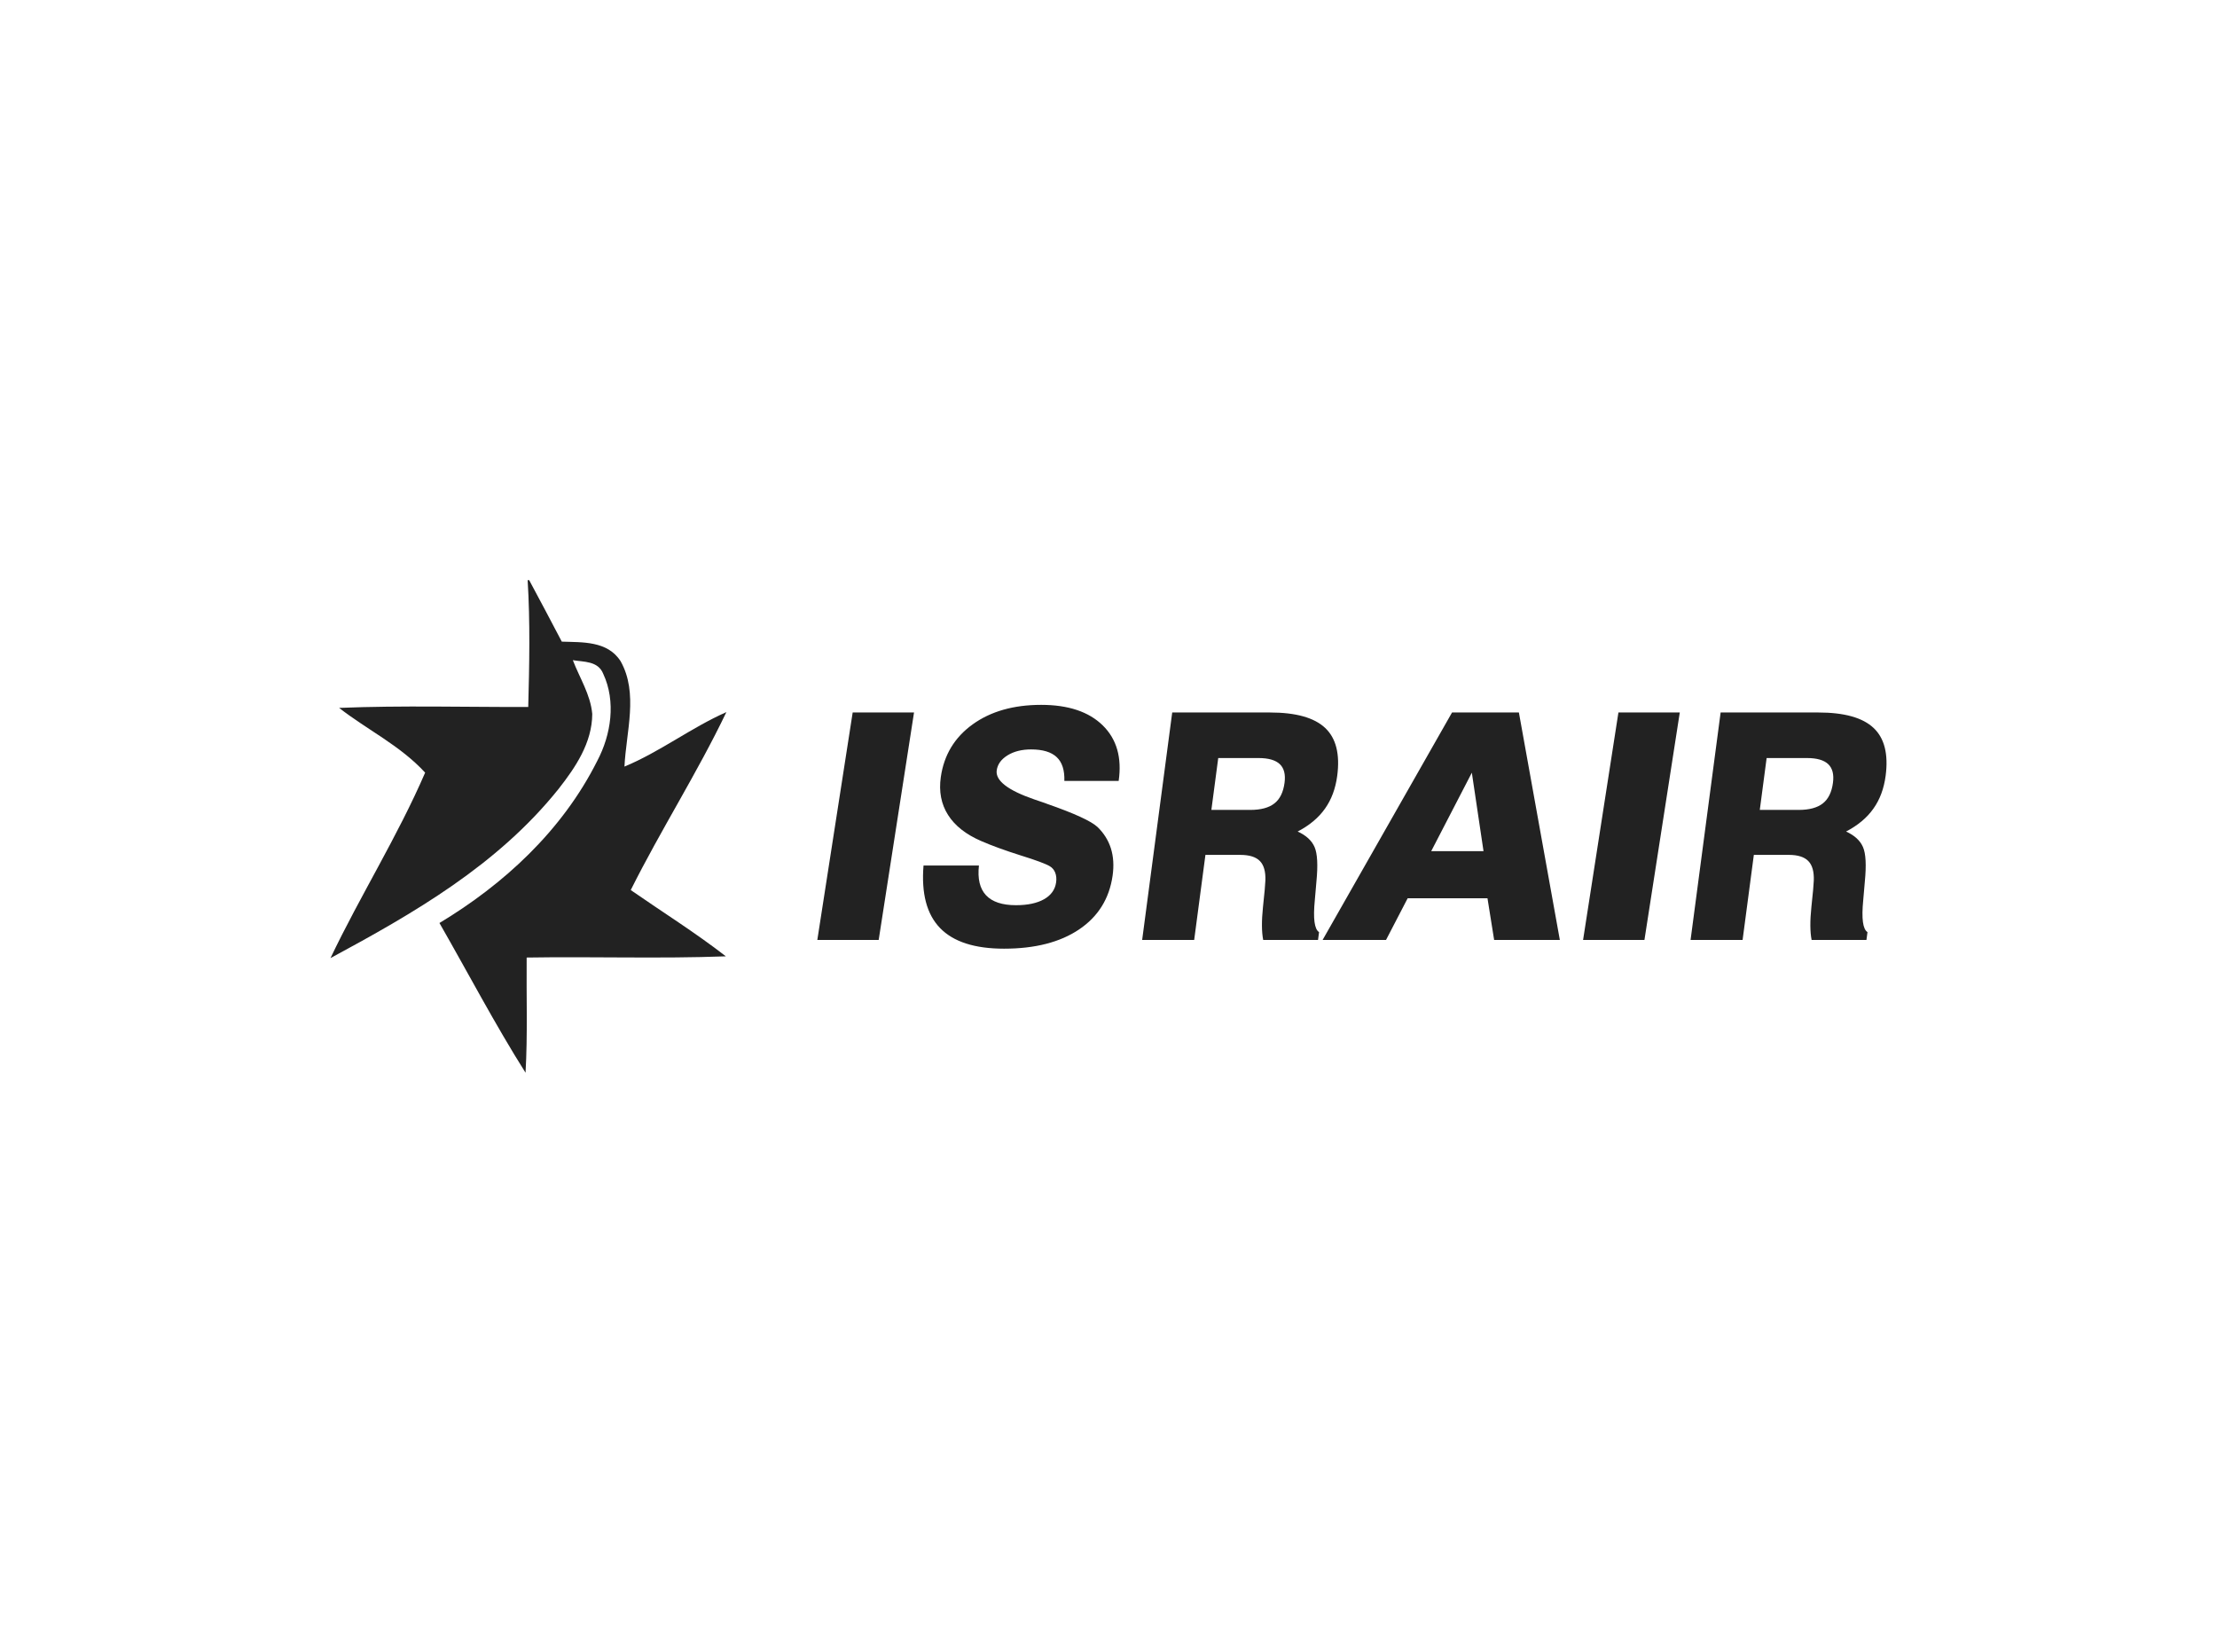
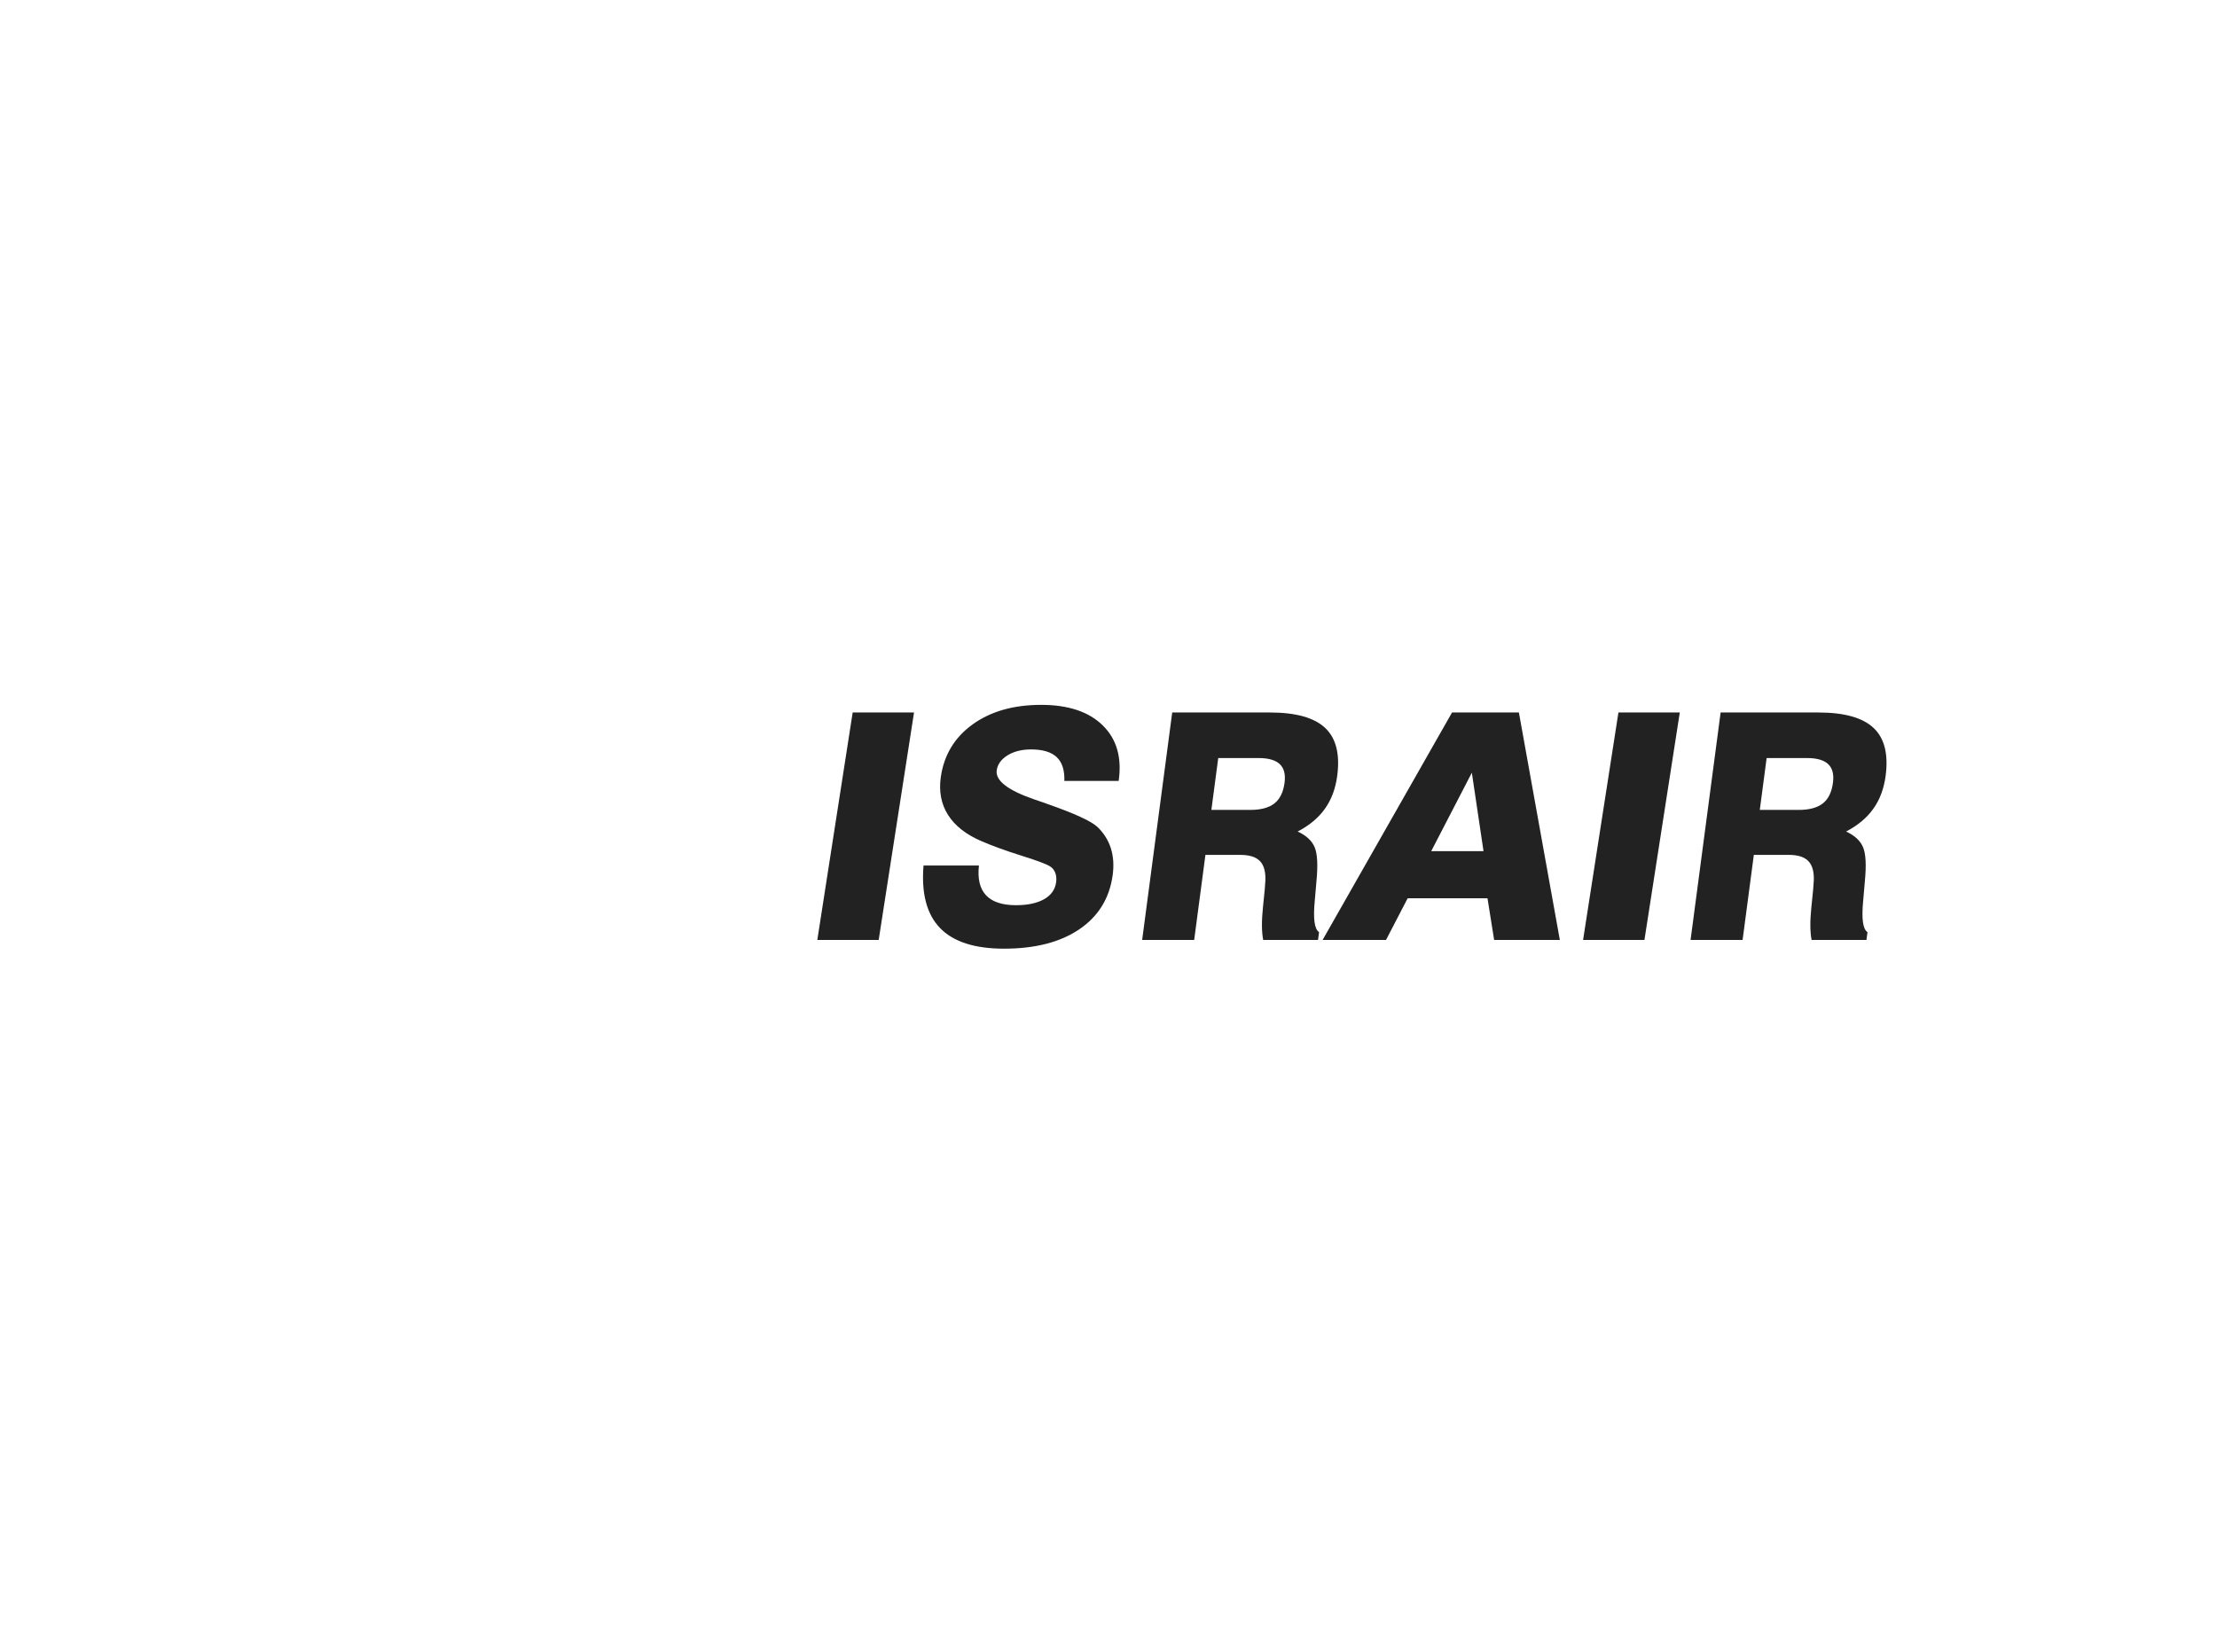
<svg xmlns="http://www.w3.org/2000/svg" width="161" height="120" viewBox="0 0 161 120" fill="none">
-   <path d="M38.318 42.133H38.429C39.226 43.619 40.018 45.104 40.798 46.599C42.273 46.654 44.114 46.529 45.068 48.019C46.377 50.347 45.469 53.151 45.349 55.673C47.928 54.604 50.194 52.846 52.751 51.717C50.629 56.145 47.995 60.259 45.805 64.641C48.111 66.242 50.484 67.723 52.713 69.454C47.893 69.634 43.065 69.463 38.246 69.542C38.22 72.332 38.323 75.122 38.165 77.908C35.94 74.382 33.993 70.661 31.913 67.034C36.55 64.243 40.815 60.361 43.377 55.252C44.378 53.355 44.744 50.944 43.807 48.936C43.432 47.987 42.379 48.08 41.6 47.945C42.089 49.232 42.882 50.435 43.01 51.851C43.001 53.956 41.778 55.743 40.577 57.279C36.124 62.85 29.992 66.349 24 69.583C26.174 65.025 28.863 60.763 30.874 56.113C29.063 54.142 26.689 53.017 24.627 51.411C29.204 51.226 33.784 51.356 38.361 51.346C38.442 48.279 38.506 45.197 38.318 42.133Z" fill="#222222" />
  <path d="M59.354 68.266L61.922 51.745H66.377L63.81 68.266H59.354ZM114.964 68.266L117.531 51.745H121.987L119.42 68.266H114.964ZM67.067 62.858H71.091C70.984 63.815 71.154 64.534 71.604 65.017C72.055 65.499 72.778 65.74 73.78 65.74C74.63 65.74 75.31 65.596 75.818 65.308C76.326 65.021 76.62 64.612 76.695 64.087C76.733 63.823 76.71 63.586 76.63 63.376C76.546 63.169 76.413 63.01 76.228 62.905C75.948 62.738 75.243 62.473 74.106 62.12C72.974 61.762 72.022 61.415 71.255 61.081C70.148 60.603 69.343 59.969 68.846 59.183C68.348 58.397 68.172 57.48 68.322 56.433C68.552 54.831 69.323 53.555 70.631 52.61C71.942 51.665 73.6 51.191 75.61 51.191C77.579 51.191 79.07 51.689 80.084 52.684C81.098 53.68 81.482 55.022 81.238 56.717H77.294C77.319 55.936 77.133 55.356 76.738 54.987C76.34 54.613 75.722 54.427 74.876 54.427C74.205 54.427 73.635 54.57 73.173 54.854C72.711 55.139 72.446 55.5 72.383 55.943C72.276 56.686 73.18 57.39 75.092 58.051C75.439 58.172 75.703 58.261 75.888 58.323L76.042 58.382C78.018 59.07 79.235 59.63 79.694 60.054C80.157 60.498 80.481 61.015 80.673 61.61C80.86 62.209 80.902 62.87 80.797 63.601C80.557 65.269 79.744 66.573 78.363 67.502C76.982 68.431 75.166 68.898 72.913 68.898C70.785 68.898 69.237 68.4 68.269 67.401C67.301 66.401 66.9 64.888 67.067 62.858ZM87.971 58.82H90.8C91.563 58.82 92.148 58.663 92.547 58.349C92.95 58.036 93.194 57.534 93.285 56.849C93.365 56.24 93.249 55.792 92.941 55.497C92.629 55.202 92.116 55.053 91.397 55.053H88.469L87.971 58.82ZM82.944 68.266L85.127 51.745H92.227C94.107 51.745 95.443 52.12 96.235 52.867C97.027 53.613 97.317 54.773 97.11 56.343C96.987 57.27 96.693 58.066 96.224 58.725C95.758 59.387 95.097 59.942 94.237 60.39C94.85 60.67 95.261 61.045 95.466 61.52C95.672 61.995 95.716 62.829 95.599 64.028C95.576 64.361 95.536 64.816 95.482 65.383C95.351 66.715 95.455 67.485 95.791 67.696L95.716 68.266H91.735C91.619 67.684 91.612 66.884 91.719 65.865C91.829 64.851 91.886 64.212 91.893 63.947C91.916 63.304 91.786 62.833 91.495 62.534C91.208 62.236 90.733 62.087 90.076 62.087H87.539L86.722 68.266H82.944ZM127.797 58.82H130.626C131.389 58.82 131.974 58.663 132.373 58.349C132.775 58.035 133.02 57.534 133.111 56.848C133.192 56.239 133.075 55.791 132.767 55.497C132.455 55.202 131.942 55.053 131.224 55.053H128.294L127.797 58.82ZM122.77 68.266L124.953 51.745H132.053C133.933 51.745 135.269 52.12 136.061 52.867C136.853 53.613 137.143 54.773 136.936 56.343C136.813 57.27 136.519 58.066 136.05 58.724C135.585 59.387 134.923 59.942 134.063 60.39C134.676 60.669 135.087 61.045 135.292 61.52C135.498 61.994 135.542 62.829 135.425 64.028C135.402 64.36 135.362 64.816 135.308 65.383C135.177 66.715 135.281 67.485 135.618 67.695L135.542 68.266H131.561C131.446 67.684 131.438 66.884 131.545 65.865C131.655 64.85 131.712 64.211 131.719 63.947C131.742 63.304 131.612 62.833 131.321 62.534C131.034 62.236 130.559 62.086 129.902 62.086H127.365L126.548 68.266H122.77ZM103.936 61.815H107.734L106.886 56.117L103.936 61.815ZM105.448 51.745H110.303L113.277 68.266H108.506L108.022 65.238H102.225L100.653 68.266H96.047L105.448 51.745Z" fill="#222222" />
</svg>